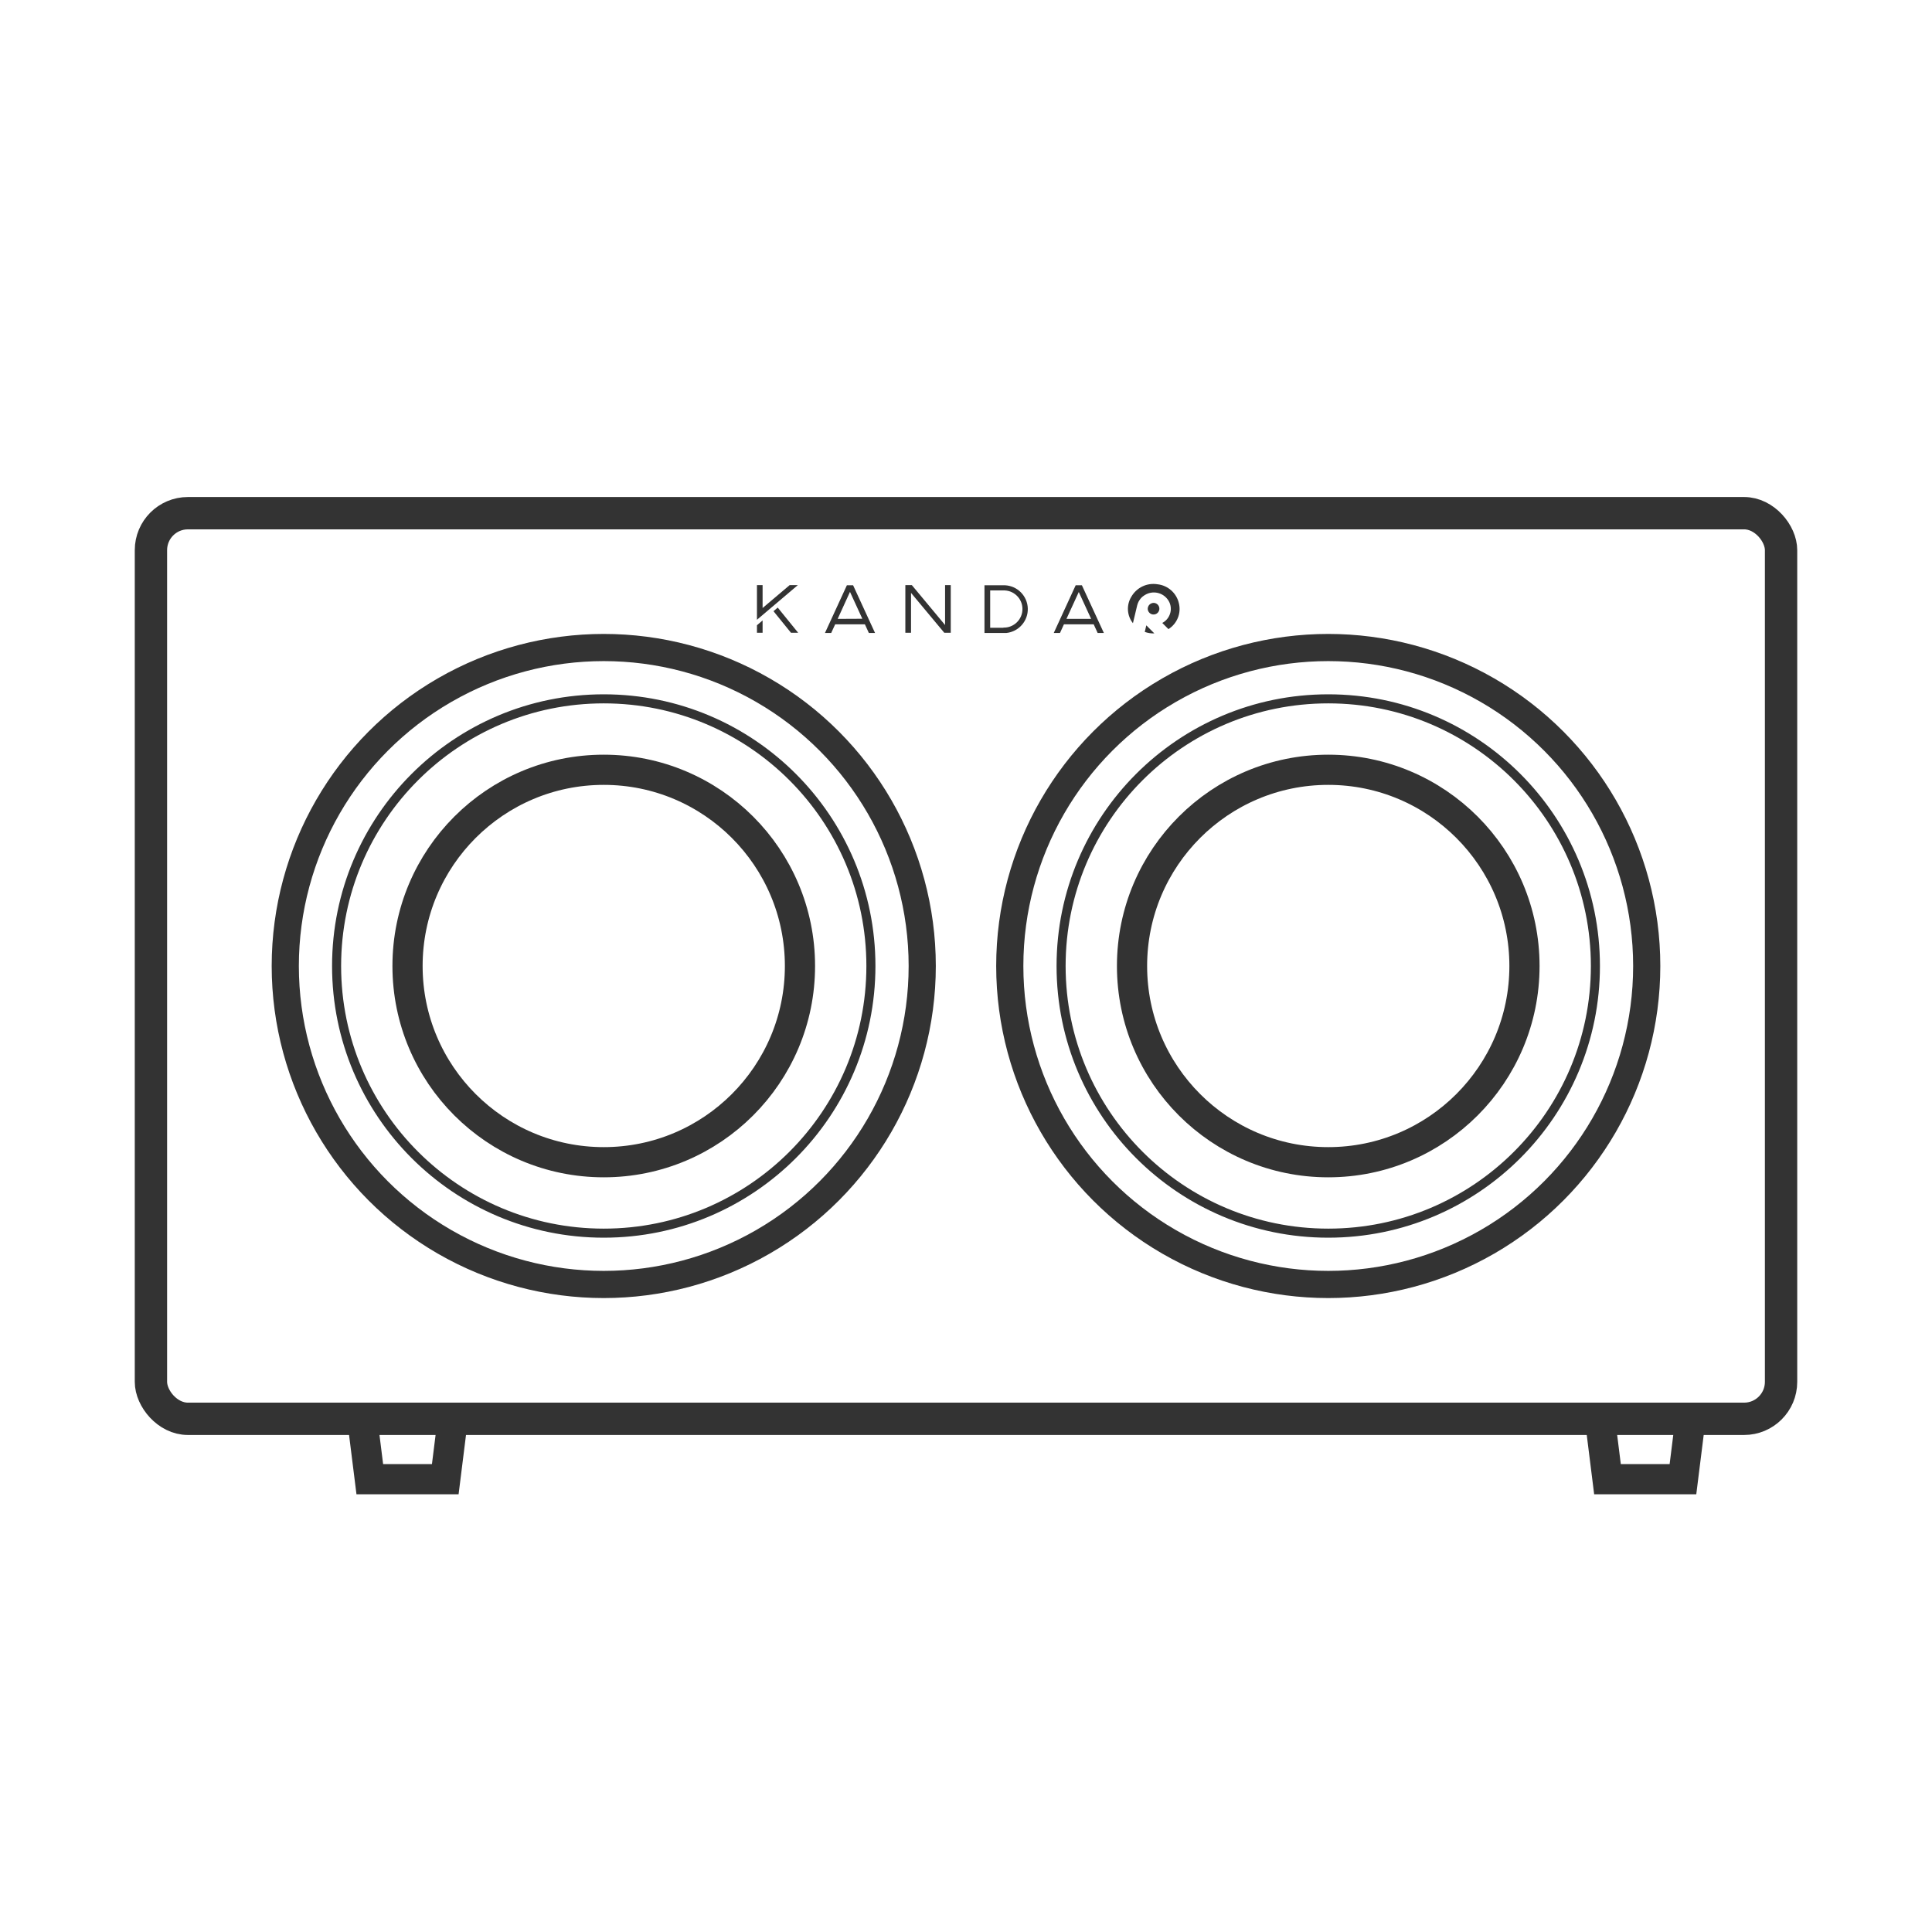
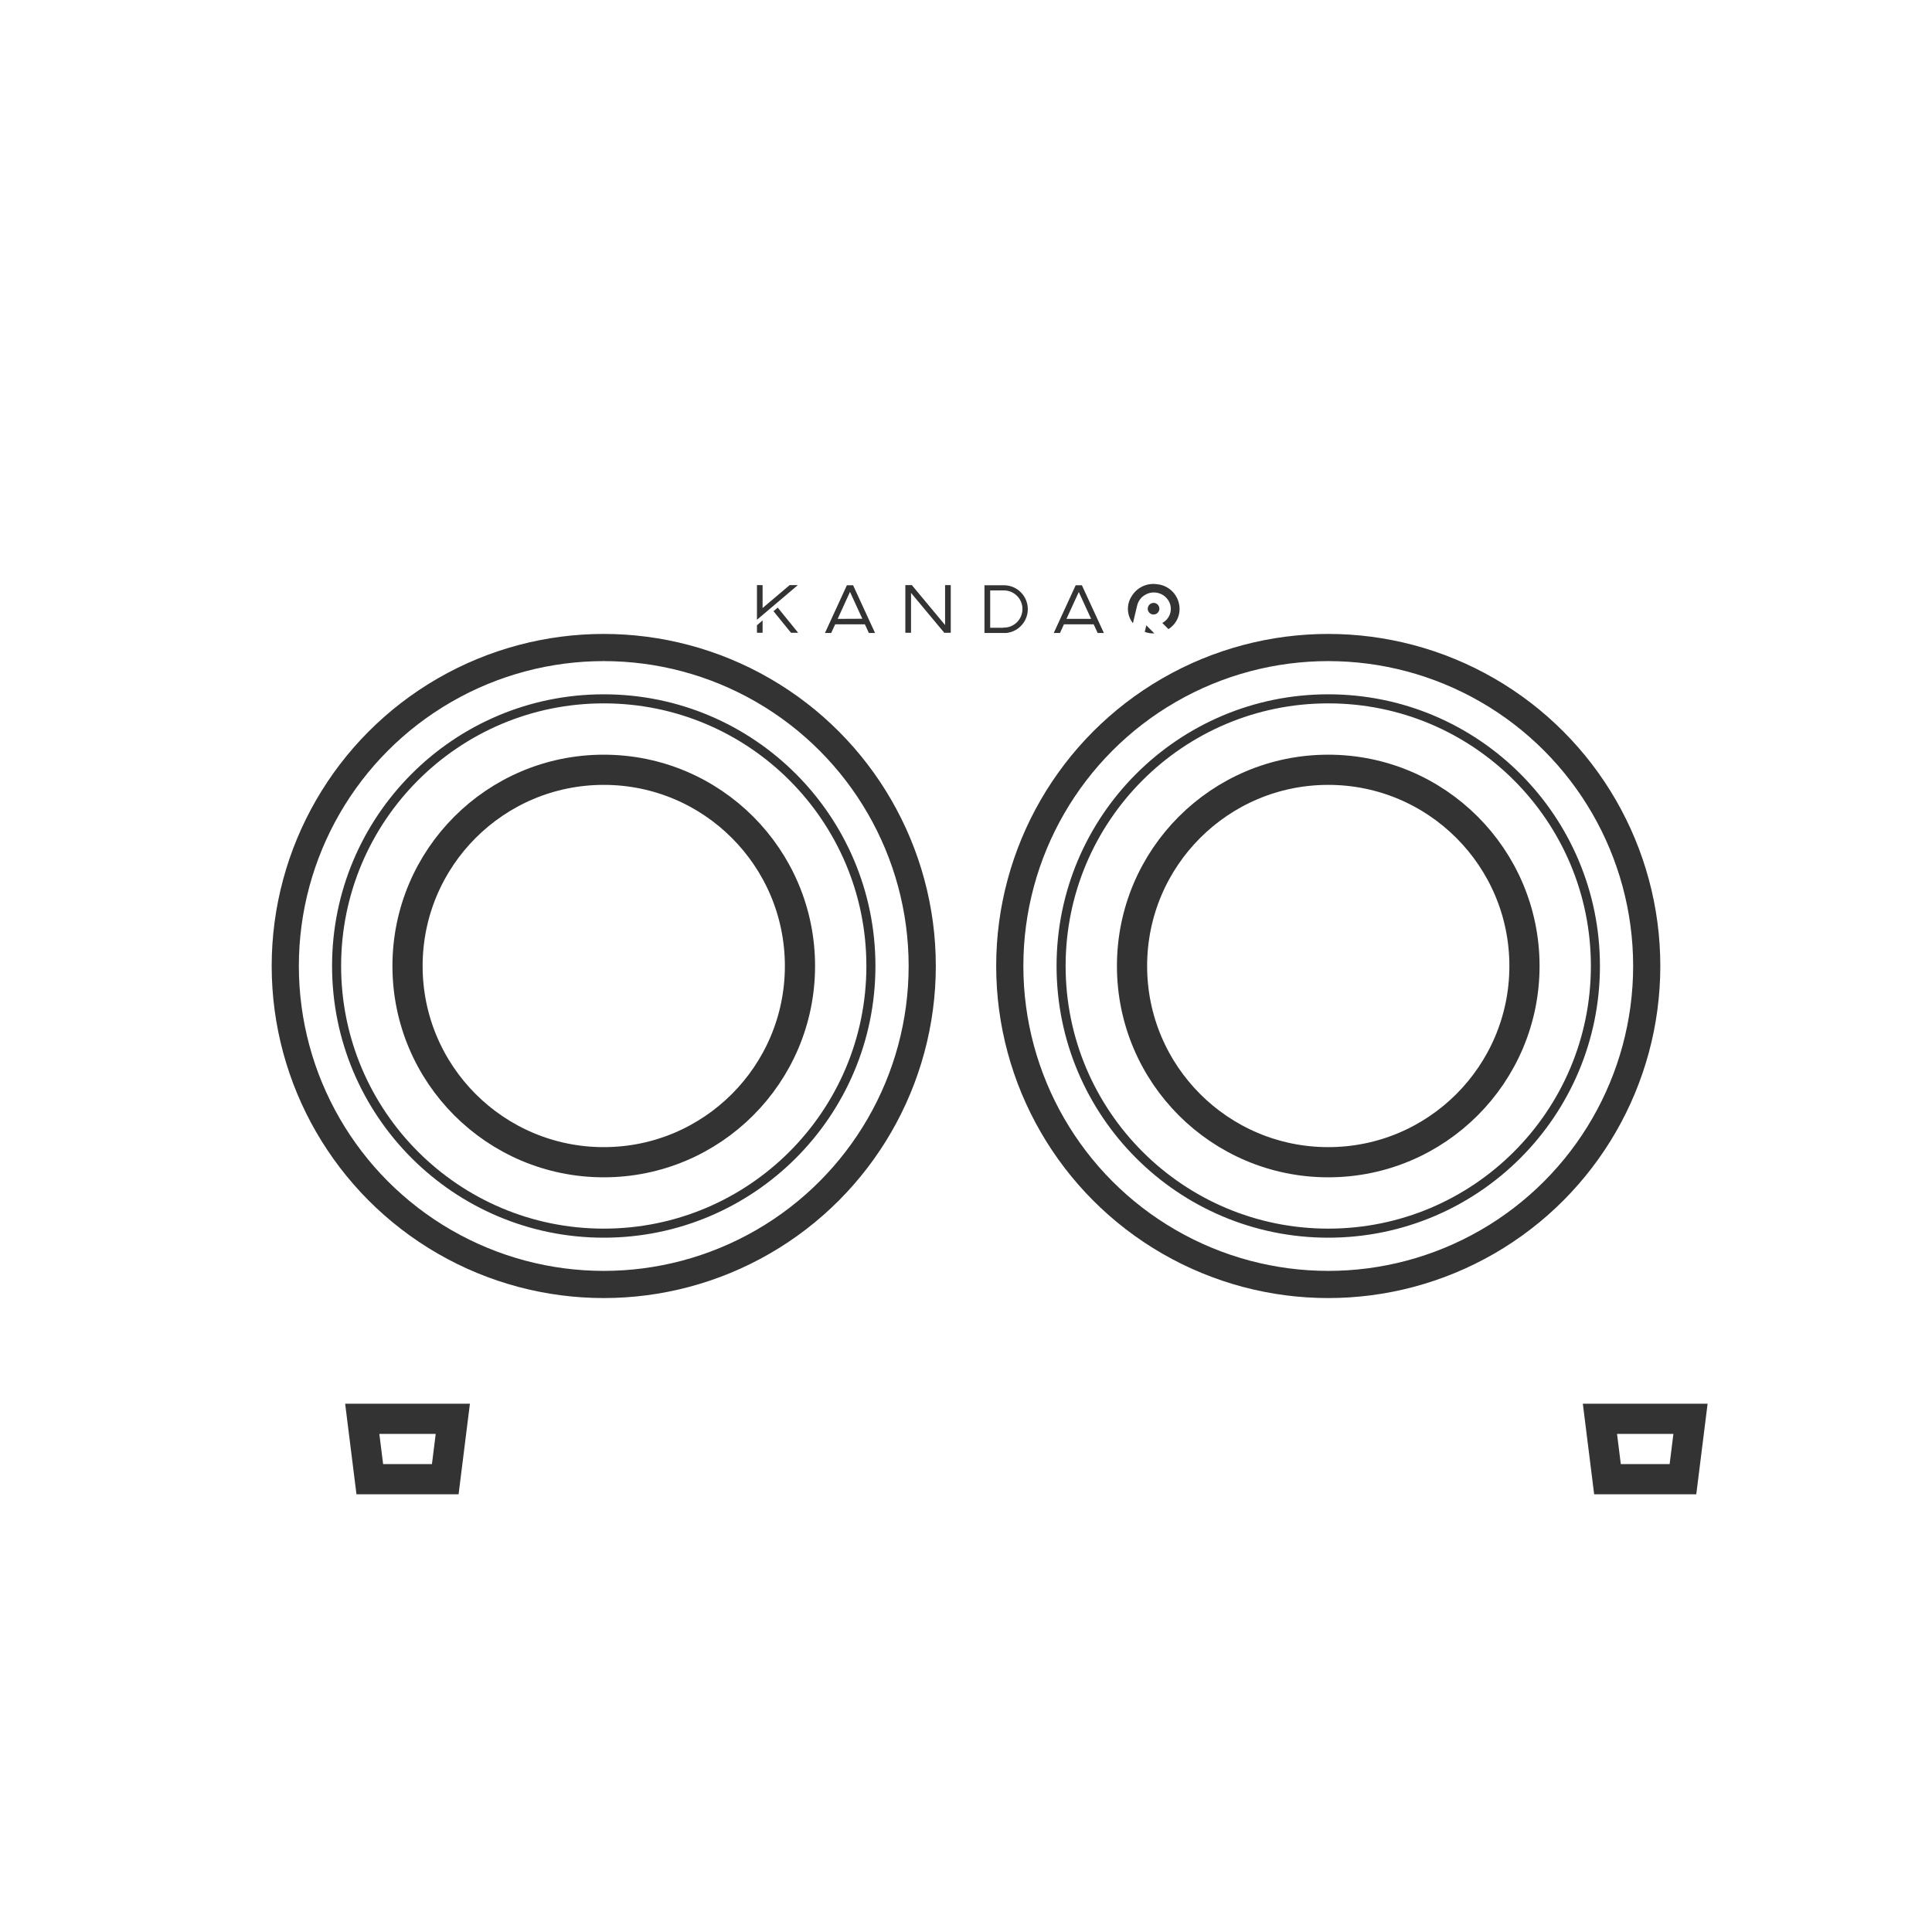
<svg xmlns="http://www.w3.org/2000/svg" width="64" height="64" viewBox="0 0 64 64" fill="none">
  <path d="M12 47H15L14.75 49H12.25L12 47Z" stroke="#333333" />
  <path d="M53 47H56L55.75 49H53.25L53 47Z" stroke="#333333" />
  <circle cx="20" cy="32" r="10.55" stroke="#333333" stroke-width="0.9" />
  <circle cx="20" cy="32" r="8.85" stroke="#333333" stroke-width="0.3" />
  <circle cx="20" cy="32" r="6.5" stroke="#333333" />
  <circle cx="44" cy="32" r="10.55" stroke="#333333" stroke-width="0.9" />
  <circle cx="44" cy="32" r="8.85" stroke="#333333" stroke-width="0.3" />
  <circle cx="44" cy="32" r="6.5" stroke="#333333" />
  <path d="M25.075 20.962H25.262V20.552L25.075 20.712V20.962Z" fill="#333333" />
  <path d="M26.203 20.962H26.441L25.763 20.127L25.623 20.247L26.203 20.962Z" fill="#333333" />
  <path d="M26.429 19.383H26.158L25.262 20.141V19.383H25.075V20.531L26.429 19.383Z" fill="#333333" />
  <path d="M35.839 19.388H35.633L34.907 20.968H35.113L35.244 20.682H36.23L36.361 20.968H36.567L35.839 19.388ZM35.328 20.501L35.736 19.611L36.145 20.501H35.328Z" fill="#333333" />
-   <path d="M33.293 19.388H32.612V20.968H33.34C33.538 20.946 33.721 20.851 33.852 20.7C33.983 20.55 34.053 20.356 34.047 20.156C34.041 19.957 33.96 19.767 33.82 19.624C33.68 19.482 33.492 19.398 33.293 19.388ZM33.239 20.796H32.801V19.559H33.222C33.304 19.555 33.387 19.567 33.465 19.595C33.543 19.624 33.615 19.668 33.675 19.725C33.736 19.781 33.785 19.85 33.818 19.926C33.852 20.002 33.869 20.084 33.87 20.167C33.871 20.25 33.856 20.332 33.824 20.409C33.792 20.486 33.746 20.555 33.687 20.613C33.627 20.672 33.557 20.717 33.48 20.748C33.403 20.778 33.32 20.793 33.237 20.79L33.239 20.796Z" fill="#333333" />
+   <path d="M33.293 19.388H32.612V20.968H33.34C33.538 20.946 33.721 20.851 33.852 20.7C33.983 20.55 34.053 20.356 34.047 20.156C34.041 19.957 33.96 19.767 33.82 19.624C33.68 19.482 33.492 19.398 33.293 19.388M33.239 20.796H32.801V19.559H33.222C33.304 19.555 33.387 19.567 33.465 19.595C33.543 19.624 33.615 19.668 33.675 19.725C33.736 19.781 33.785 19.85 33.818 19.926C33.852 20.002 33.869 20.084 33.87 20.167C33.871 20.25 33.856 20.332 33.824 20.409C33.792 20.486 33.746 20.555 33.687 20.613C33.627 20.672 33.557 20.717 33.48 20.748C33.403 20.778 33.32 20.793 33.237 20.79L33.239 20.796Z" fill="#333333" />
  <path d="M31.307 19.383V20.705L30.206 19.383H29.991V20.962H30.179V19.64L31.281 20.962H31.495V19.383H31.307Z" fill="#333333" />
  <path d="M28.26 19.388H28.054L27.328 20.968H27.534L27.666 20.682H28.651L28.782 20.968H28.987L28.26 19.388ZM27.749 20.501L28.157 19.607L28.566 20.497L27.749 20.501Z" fill="#333333" />
  <path d="M38.239 20.982L37.973 20.715C37.956 20.786 37.939 20.858 37.922 20.933C38.023 20.97 38.131 20.986 38.239 20.982Z" fill="#333333" />
  <path d="M39.054 19.992C39.017 19.825 38.929 19.674 38.802 19.56C38.675 19.446 38.516 19.374 38.346 19.355C38.176 19.327 38.002 19.351 37.846 19.425C37.691 19.499 37.562 19.619 37.476 19.769C37.394 19.903 37.356 20.058 37.365 20.215C37.375 20.372 37.432 20.521 37.53 20.644L37.671 20.052C37.682 20.009 37.698 19.966 37.719 19.926C37.742 19.885 37.768 19.847 37.799 19.811C37.831 19.776 37.868 19.746 37.909 19.721C37.947 19.695 37.988 19.675 38.031 19.659C38.165 19.612 38.312 19.615 38.443 19.67C38.574 19.725 38.679 19.826 38.739 19.955C38.794 20.077 38.8 20.216 38.755 20.342C38.711 20.469 38.621 20.574 38.502 20.636L38.706 20.84C38.845 20.753 38.954 20.624 39.016 20.472C39.079 20.32 39.092 20.152 39.054 19.992Z" fill="#333333" />
  <path d="M38.222 19.971C38.259 19.973 38.296 19.986 38.326 20.008C38.357 20.03 38.38 20.061 38.393 20.096C38.407 20.131 38.409 20.17 38.401 20.206C38.392 20.243 38.373 20.277 38.346 20.303C38.319 20.329 38.285 20.346 38.247 20.353C38.21 20.36 38.172 20.356 38.137 20.341C38.103 20.326 38.073 20.301 38.052 20.27C38.031 20.238 38.02 20.202 38.02 20.164C38.021 20.138 38.026 20.113 38.037 20.089C38.047 20.065 38.062 20.044 38.081 20.026C38.1 20.008 38.122 19.994 38.146 19.985C38.17 19.975 38.196 19.971 38.222 19.971Z" fill="#333333" />
-   <rect x="5" y="17" width="54" height="30" rx="1.224" stroke="#333333" stroke-width="1.071" />
</svg>